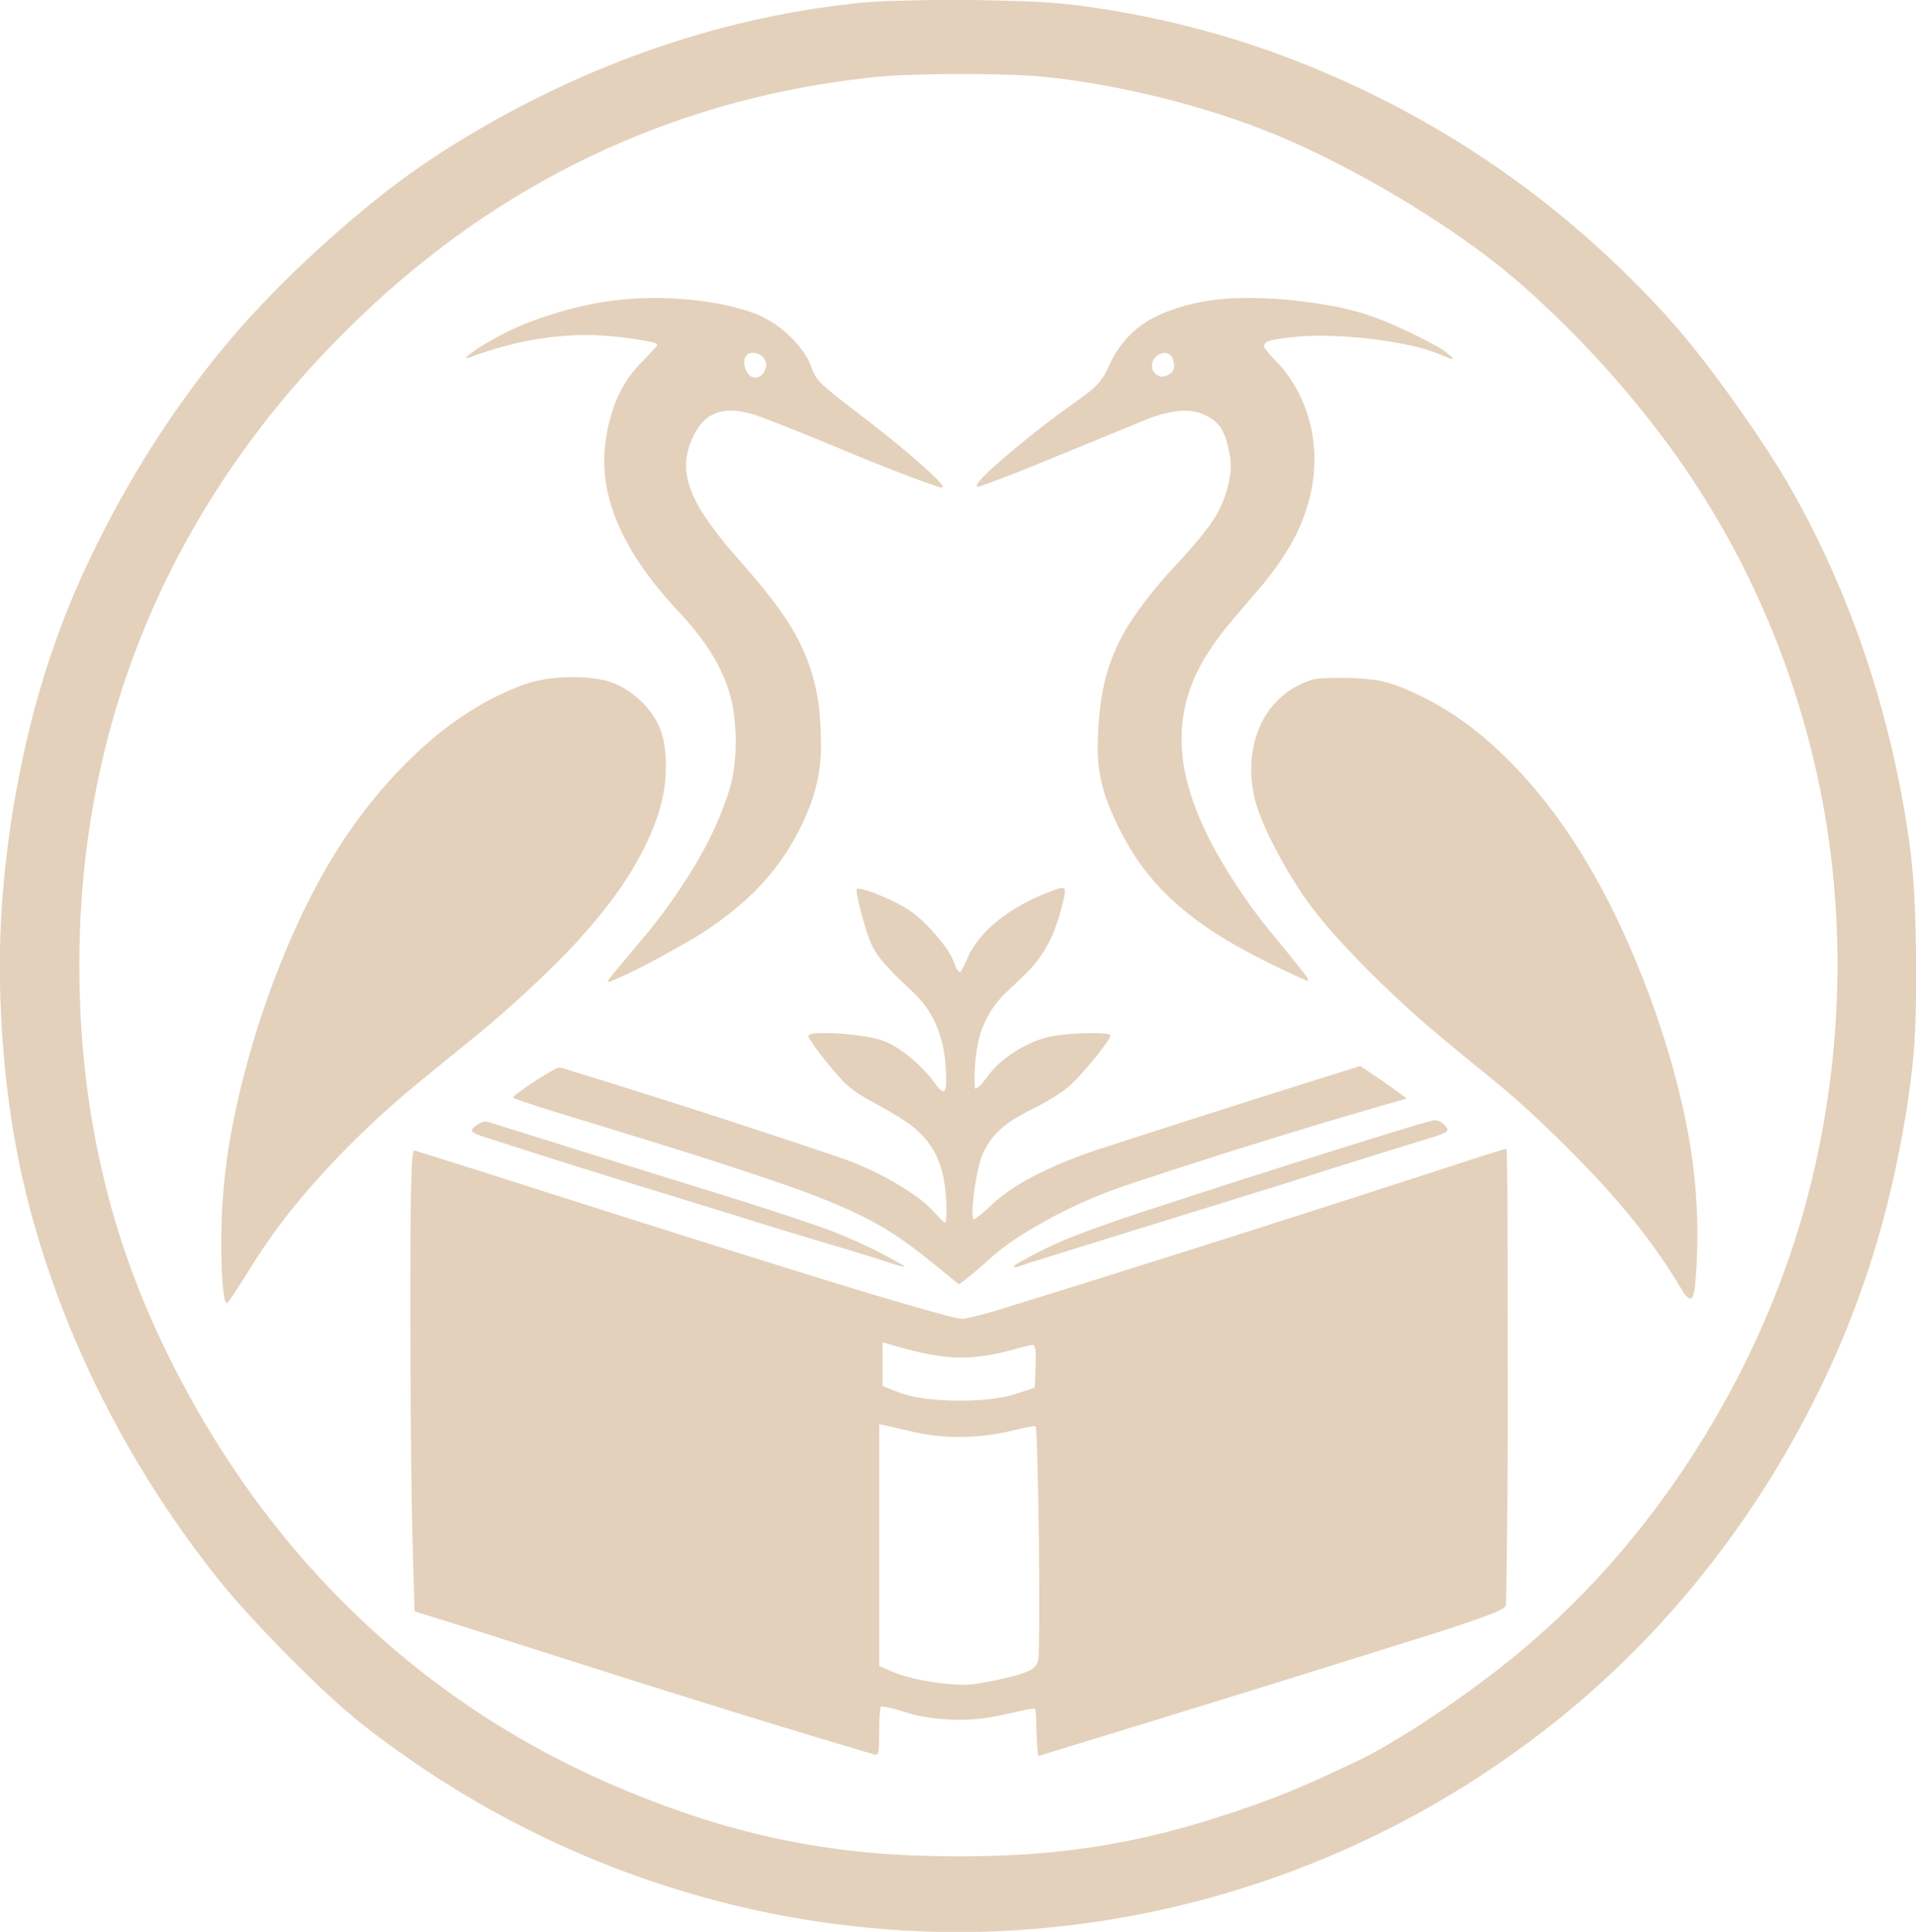
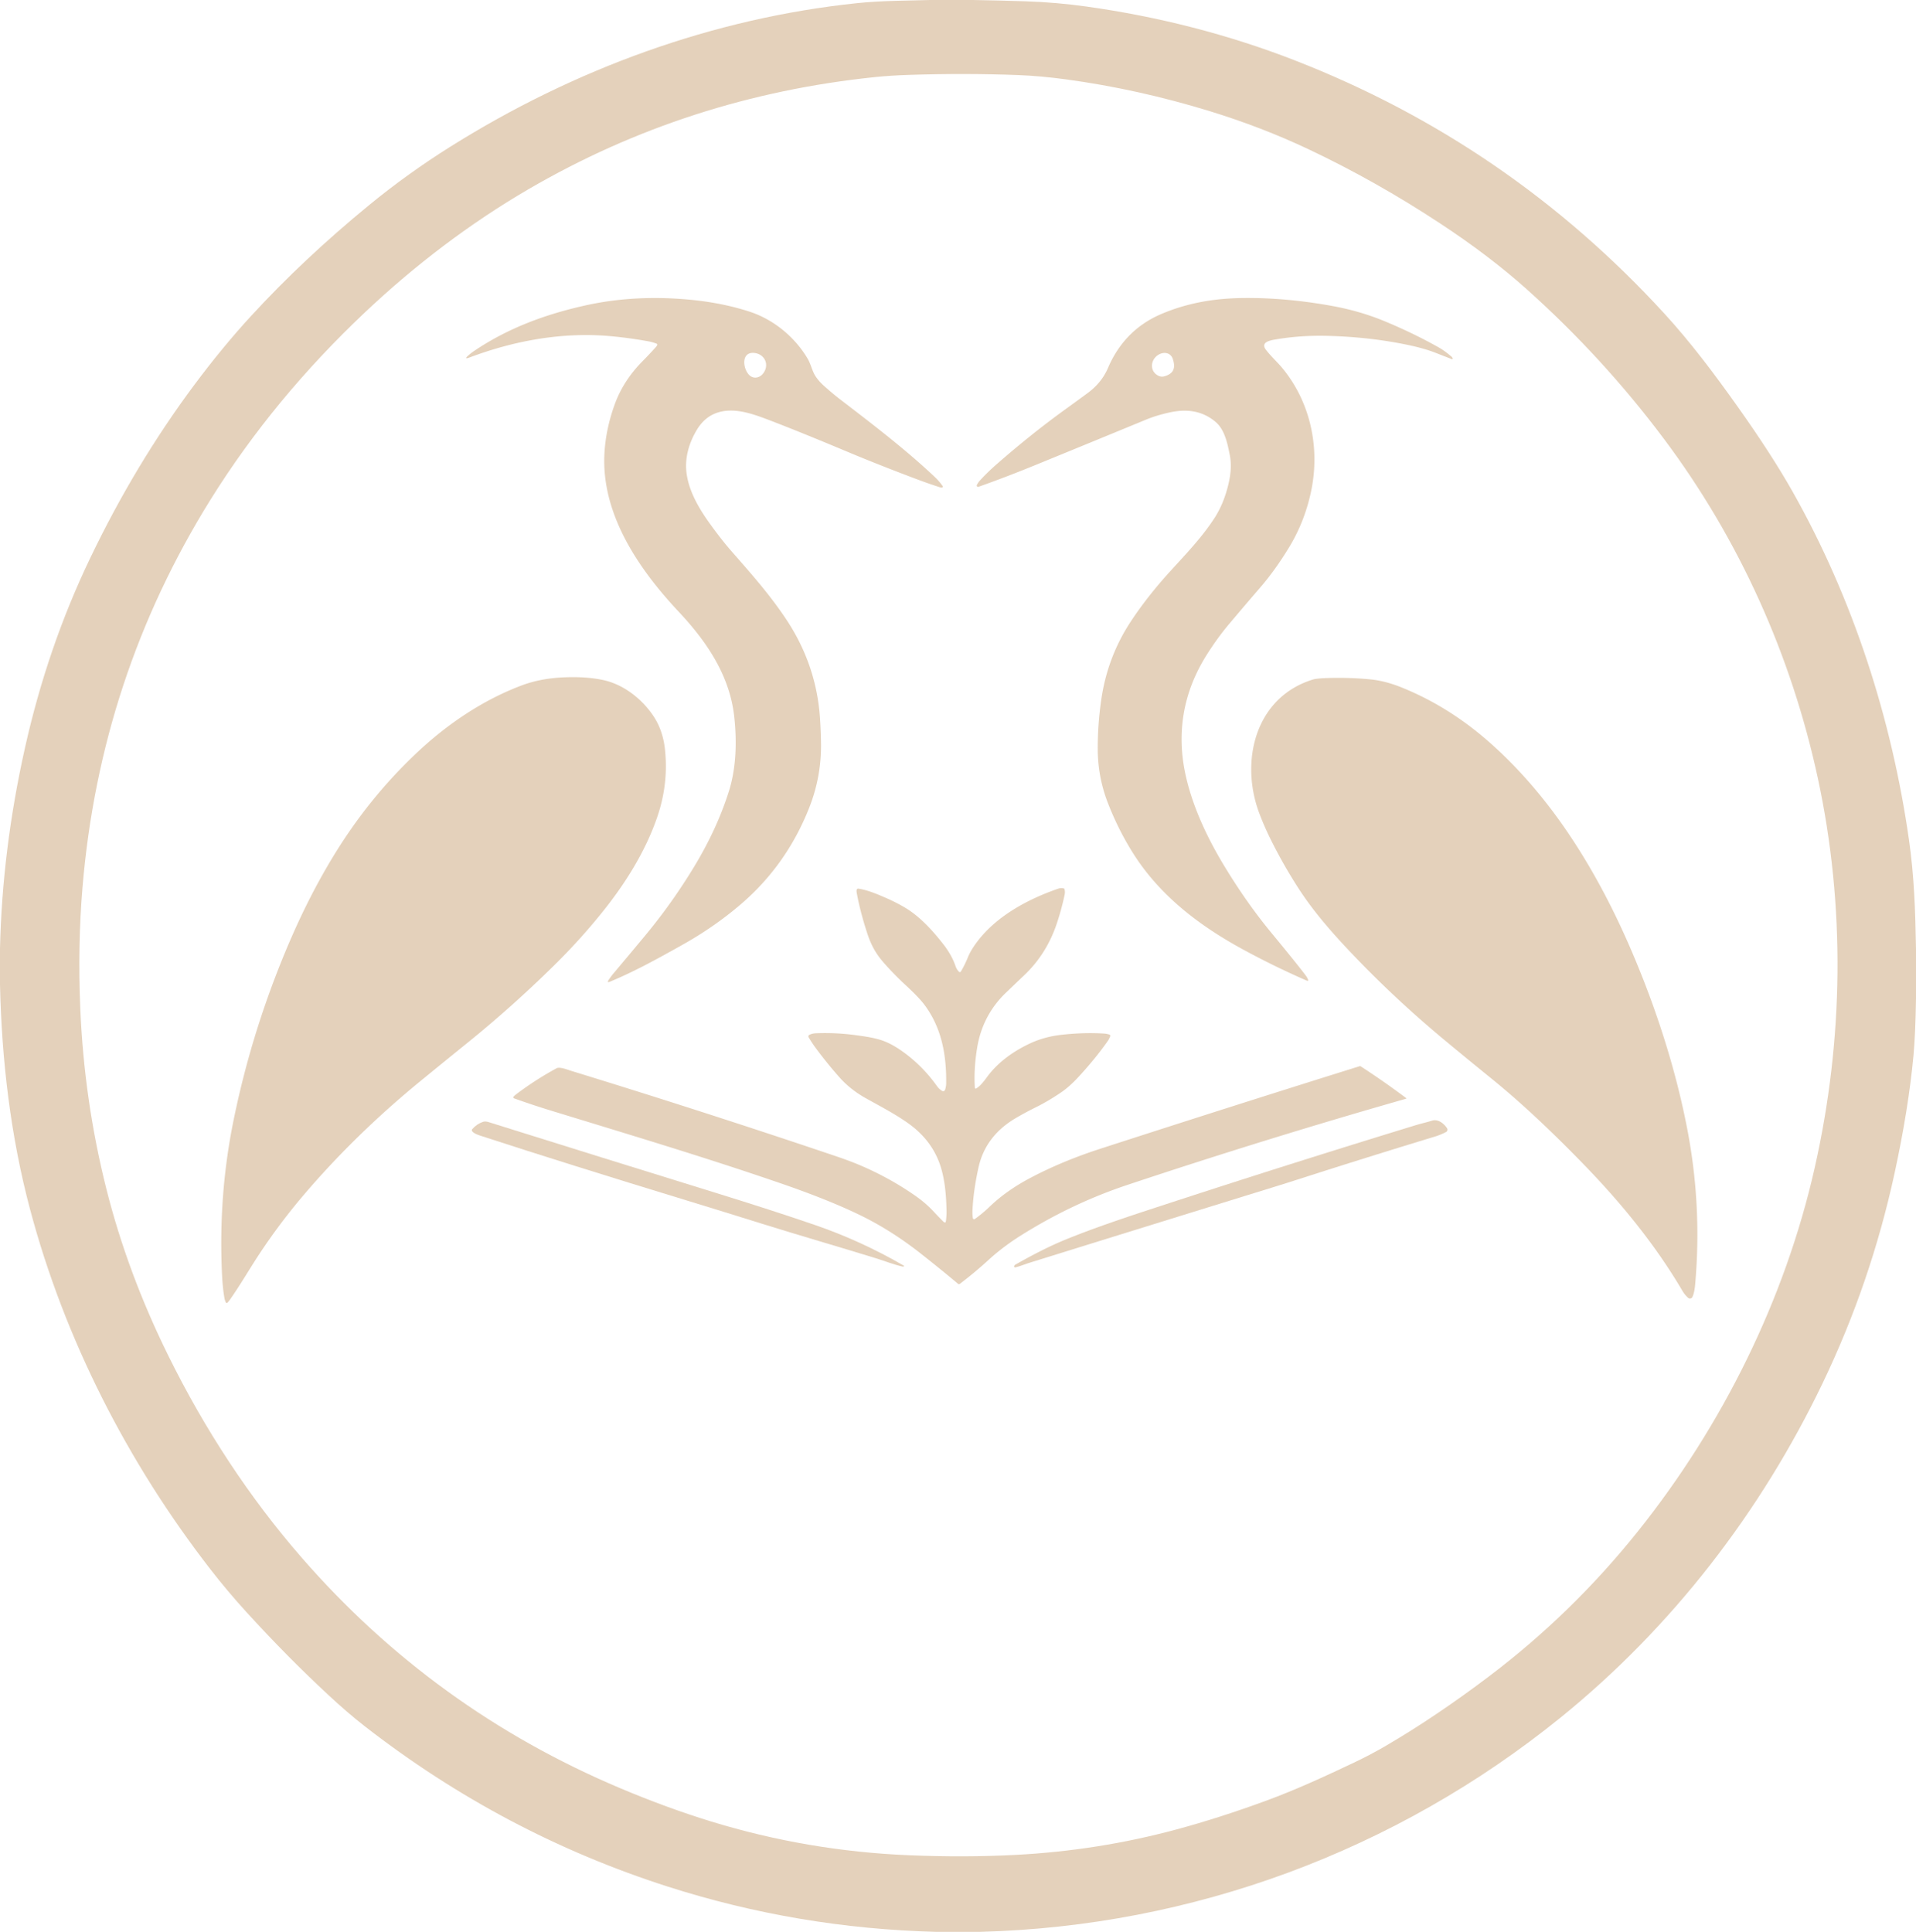
<svg xmlns="http://www.w3.org/2000/svg" fill="#e4d1bb" height="1454" viewBox="0 0 1442 1454" width="1442">
  <path d="M 699.87 0.00 L 732.36 0.00 Q 752.06 0.32 771.75 0.97 Q 794.81 1.73 817.66 4.92 C 871.19 12.40 924.12 25.81 974.43 45.41 Q 1135.41 108.11 1252.54 235.93 C 1272.13 257.31 1289.89 280.84 1308.35 306.89 Q 1333.58 342.49 1349.16 370.09 C 1394.57 450.52 1423.68 540.76 1436.70 632.00 C 1440.64 659.54 1441.49 685.28 1442.00 714.06 L 1442.00 751.52 Q 1441.56 778.87 1440.09 794.62 Q 1436.31 834.88 1425.87 883.03 Q 1407.98 965.45 1371.84 1040.81 C 1325.27 1137.92 1258.44 1224.71 1174.69 1292.57 C 1050.74 1392.98 897.39 1449.90 737.46 1454.00 L 704.49 1454.00 Q 600.35 1451.30 502.39 1419.88 Q 378.65 1380.20 274.83 1299.50 C 265.40 1292.17 256.40 1284.32 247.58 1276.15 Q 216.36 1247.21 185.58 1213.45 Q 171.24 1197.73 158.37 1181.13 C 96.07 1100.84 48.69 1008.03 22.69 910.44 C 8.02 855.42 1.29 798.32 0.00 741.24 L 0.00 713.94 Q 1.67 639.47 18.76 563.01 Q 35.71 487.12 67.80 420.21 Q 101.88 349.12 146.55 289.26 Q 167.63 261.03 188.97 237.81 Q 228.53 194.76 277.83 154.34 Q 306.81 130.58 338.80 110.50 C 431.91 52.04 536.57 13.65 645.29 2.35 Q 657.77 1.05 674.25 0.62 Q 687.06 0.29 699.87 0.00 Z M 1368.17 585.93 C 1348.25 493.44 1309.03 406.09 1252.28 330.30 Q 1206.41 269.05 1149.04 217.70 Q 1121.00 192.60 1084.09 168.31 Q 1035.16 136.10 984.70 112.28 Q 949.60 95.71 910.70 83.74 Q 856.70 67.13 802.34 59.75 Q 783.24 57.16 766.34 56.51 Q 726.70 54.99 684.44 56.36 Q 670.26 56.81 658.82 57.99 Q 517.76 72.51 397.86 142.35 C 353.65 168.10 312.36 199.52 274.67 235.09 C 229.54 277.69 190.39 324.77 158.48 376.00 Q 75.37 509.47 62.10 667.77 Q 58.43 711.49 60.41 758.80 Q 63.33 828.42 80.06 894.86 Q 95.98 958.10 126.64 1020.27 C 154.00 1075.76 187.73 1127.17 227.02 1172.31 Q 326.54 1286.67 466.52 1345.77 Q 501.93 1360.72 535.42 1370.99 Q 607.68 1393.14 683.85 1396.33 Q 725.98 1398.09 764.60 1396.06 Q 826.53 1392.80 885.15 1377.00 Q 917.87 1368.18 953.06 1355.24 C 974.86 1347.22 995.69 1337.67 1018.08 1327.08 Q 1031.08 1320.93 1042.42 1314.32 C 1069.23 1298.68 1095.27 1280.90 1120.54 1261.79 Q 1183.29 1214.33 1232.57 1152.71 C 1296.53 1072.74 1343.49 977.68 1365.81 878.73 C 1387.56 782.32 1388.86 682.04 1368.17 585.93 Z" />
  <path d="M 494.55 259.85 A 0.88 0.87 -66.0 0 0 494.09 258.64 Q 491.10 257.47 488.00 256.91 Q 473.90 254.36 460.14 253.07 C 423.96 249.67 387.33 256.26 353.41 269.05 Q 348.80 270.78 352.48 267.51 Q 354.40 265.80 356.53 264.35 C 382.03 247.06 410.37 236.55 440.85 229.81 Q 473.85 222.52 510.53 224.88 C 528.73 226.05 546.70 228.90 564.02 234.53 C 582.22 240.44 598.18 253.63 607.79 269.85 C 610.42 274.28 611.17 279.25 613.85 283.28 Q 616.28 286.94 619.91 290.21 Q 626.33 295.99 632.29 300.58 C 656.76 319.38 680.89 337.68 703.38 358.87 Q 706.76 362.05 709.43 365.82 A 0.74 0.74 0.0 0 1 708.78 366.99 Q 707.94 366.94 707.11 366.67 Q 698.83 364.00 690.58 360.90 C 673.04 354.31 654.99 347.25 637.34 339.84 Q 600.02 324.19 577.24 315.56 C 569.30 312.55 560.75 309.58 552.45 309.10 Q 533.85 308.04 524.56 323.35 Q 517.90 334.33 516.60 345.85 C 514.71 362.61 523.52 379.10 533.58 393.19 Q 542.62 405.83 550.47 414.81 C 565.34 431.79 579.07 447.18 591.60 465.97 Q 614.55 500.39 617.16 540.93 Q 617.82 551.17 617.91 560.01 Q 618.13 584.76 609.12 607.68 Q 592.21 650.70 557.98 680.21 Q 537.86 697.55 513.59 711.12 C 495.47 721.25 477.82 731.10 459.10 738.85 Q 456.54 739.90 458.06 737.59 Q 459.84 734.87 461.90 732.43 Q 473.88 718.22 485.50 704.21 Q 506.01 679.48 522.70 651.84 Q 539.60 623.83 548.46 595.90 C 554.16 577.96 554.61 558.13 552.63 539.68 C 549.25 508.37 531.91 482.94 510.75 460.37 C 480.53 428.14 452.63 387.11 454.88 341.81 Q 455.80 323.25 462.66 304.30 C 467.11 292.02 474.22 281.36 483.45 272.00 Q 489.09 266.27 493.72 261.08 Q 494.22 260.51 494.55 259.85 Z M 574.28 281.14 C 579.37 274.66 575.59 266.37 567.53 265.64 C 556.69 264.66 559.41 280.09 565.34 283.39 C 568.58 285.19 572.15 283.86 574.28 281.14 Z" />
  <path d="M 1092.65 270.30 Q 1087.02 268.14 1081.05 265.78 Q 1072.41 262.36 1060.81 259.88 Q 1031.94 253.69 999.84 252.81 Q 979.07 252.23 960.34 255.43 C 956.80 256.03 948.23 257.26 952.73 263.21 C 956.56 268.27 961.31 272.43 965.32 277.31 C 985.95 302.45 993.24 335.82 987.18 367.59 C 984.19 383.23 978.45 398.40 970.19 411.94 Q 959.67 429.17 948.84 441.73 Q 936.51 456.04 924.82 469.93 Q 916.46 479.87 908.52 492.34 Q 887.11 526.00 889.53 564.05 C 891.41 593.55 905.04 624.49 920.56 650.35 Q 937.70 678.90 956.91 702.17 Q 976.12 725.43 983.02 734.63 C 983.43 735.18 984.05 736.35 984.32 736.98 Q 985.07 738.76 983.30 737.99 Q 958.47 727.15 934.70 714.17 C 901.42 695.99 872.07 673.14 852.33 641.49 Q 841.45 624.05 833.79 604.33 Q 826.18 584.73 826.16 563.45 Q 826.14 545.43 828.77 526.94 Q 833.36 494.67 851.01 467.83 Q 863.44 448.93 880.86 429.80 C 892.71 416.79 904.84 404.21 914.25 389.56 Q 921.23 378.68 924.69 363.72 Q 927.41 351.92 925.57 342.62 C 923.90 334.19 921.86 323.56 914.97 317.66 C 904.73 308.91 892.87 307.66 880.17 310.44 Q 870.44 312.57 862.39 315.89 Q 822.54 332.32 780.51 349.51 Q 757.01 359.13 736.42 366.40 A 1.00 0.99 -86.4 0 1 735.20 365.01 Q 736.12 363.18 737.58 361.57 Q 743.03 355.61 749.73 349.73 Q 775.69 326.92 802.29 307.71 Q 810.35 301.89 818.44 295.94 Q 829.10 288.11 833.90 276.89 C 841.86 258.29 855.01 244.55 873.66 236.50 Q 892.21 228.49 913.73 225.74 Q 924.17 224.40 936.46 224.29 Q 967.91 224.01 1002.19 230.20 Q 1023.38 234.03 1041.80 241.65 Q 1063.54 250.65 1082.63 261.38 C 1086.01 263.28 1089.25 265.71 1092.25 268.27 Q 1092.94 268.85 1093.29 269.62 A 0.50 0.50 0.0 0 1 1092.65 270.30 Z M 871.90 266.98 C 865.60 270.77 865.05 279.73 872.10 282.94 Q 874.14 283.87 876.49 283.18 C 883.56 281.10 884.81 276.72 882.68 270.19 C 881.11 265.38 875.96 264.54 871.90 266.98 Z" />
  <path d="M 313.22 567.01 C 336.18 545.33 362.85 527.09 392.66 515.87 Q 406.45 510.69 423.31 509.85 Q 440.49 508.99 453.73 511.78 C 468.84 514.96 482.42 525.40 491.22 538.10 Q 498.77 549.00 500.40 563.53 Q 503.35 589.86 494.51 615.37 C 485.54 641.24 470.50 665.23 452.86 687.10 Q 436.20 707.76 416.74 726.89 Q 385.47 757.63 352.25 784.52 Q 334.37 798.99 316.83 813.33 Q 267.57 853.61 228.54 899.43 Q 210.81 920.24 195.45 943.42 C 187.91 954.81 181.13 966.71 173.12 978.08 Q 172.26 979.29 171.23 980.40 A 0.78 0.78 0.0 0 1 169.95 980.21 Q 169.20 978.66 168.92 977.02 Q 167.60 969.47 167.13 959.99 Q 164.14 900.02 175.86 842.77 Q 190.21 772.64 218.93 706.49 Q 233.48 672.99 250.90 644.38 Q 277.43 600.81 313.22 567.01 Z" />
  <path d="M 1275.87 965.88 C 1275.58 969.30 1275.15 972.94 1273.75 976.13 A 2.04 2.04 0.0 0 1 1270.52 976.82 Q 1267.95 974.52 1266.19 971.52 C 1245.84 936.91 1220.21 905.56 1192.16 876.64 Q 1154.05 837.34 1122.58 811.86 Q 1104.84 797.49 1086.90 782.59 Q 1049.36 751.38 1016.79 717.04 C 1002.24 701.71 988.43 685.97 977.01 668.22 Q 965.26 649.97 955.78 630.65 Q 951.24 621.40 947.72 612.03 C 933.13 573.23 944.39 524.91 988.15 511.43 Q 991.18 510.50 1000.50 510.27 C 1011.08 510.01 1021.47 510.34 1031.59 511.36 Q 1042.50 512.46 1054.47 517.25 Q 1089.52 531.28 1119.67 557.55 C 1168.66 600.25 1203.43 658.10 1228.70 717.52 C 1246.82 760.13 1261.50 805.71 1270.13 851.24 Q 1280.88 907.97 1275.87 965.88 Z" />
  <path d="M 734.63 819.25 C 737.70 817.60 740.83 813.40 742.88 810.59 C 750.87 799.64 762.58 791.20 775.37 785.26 Q 786.15 780.25 798.87 778.84 Q 816.12 776.93 831.18 777.93 Q 833.07 778.05 834.95 778.69 A 1.00 0.99 22.0 0 1 835.53 780.05 C 835.07 781.06 834.59 782.26 833.95 783.17 Q 824.16 797.14 811.09 811.19 Q 804.70 818.05 798.34 822.36 Q 788.78 828.83 779.77 833.30 Q 771.13 837.59 764.08 841.77 C 749.58 850.39 739.95 862.60 736.40 878.81 Q 732.56 896.31 731.90 910.98 Q 731.77 913.79 732.19 916.83 A 0.96 0.95 68.2 0 0 733.69 917.48 Q 739.64 913.19 744.70 908.32 C 753.74 899.60 764.03 892.62 774.77 886.91 Q 798.96 874.04 828.27 864.55 Q 931.59 831.09 1023.35 802.45 Q 1023.72 802.34 1024.05 802.55 Q 1041.57 813.93 1058.24 826.43 A 0.31 0.31 0.0 0 1 1058.14 826.98 Q 953.05 856.97 848.43 891.84 Q 806.32 905.88 767.62 930.32 C 759.54 935.43 751.19 941.66 743.97 948.29 Q 733.53 957.86 722.31 966.33 A 0.97 0.96 -43.4 0 1 721.10 966.30 Q 707.31 954.76 692.55 943.16 Q 670.29 925.67 646.72 914.30 Q 622.81 902.76 587.74 890.69 C 530.27 870.90 472.68 853.69 414.46 835.84 Q 400.78 831.64 386.93 826.69 A 0.85 0.84 30.3 0 1 386.57 825.34 Q 387.28 824.53 388.13 823.88 Q 402.52 812.94 418.83 804.04 C 421.24 802.72 427.18 805.13 429.53 805.86 Q 528.75 836.31 627.80 869.76 Q 639.28 873.64 646.51 876.69 Q 669.62 886.43 689.38 900.35 C 694.20 903.76 698.66 907.56 702.77 912.00 Q 706.17 915.68 709.76 919.24 Q 710.25 919.74 710.57 919.91 Q 711.69 920.51 711.87 919.25 Q 712.43 915.23 712.37 911.51 C 712.16 899.58 711.08 886.33 707.00 875.28 Q 700.37 857.30 683.18 845.20 C 672.94 837.98 661.89 832.35 651.34 826.41 Q 639.86 819.95 631.72 810.78 Q 622.83 800.76 614.10 789.02 Q 610.96 784.78 608.58 780.66 A 1.27 1.27 0.0 0 1 609.11 778.89 Q 611.31 777.80 613.96 777.69 Q 629.17 777.07 644.27 779.14 C 651.39 780.11 659.35 781.20 665.92 783.84 Q 671.75 786.18 678.11 790.59 Q 693.84 801.49 705.30 817.62 C 706.23 818.93 707.66 820.24 709.02 821.05 A 1.54 1.53 -65.3 0 0 711.26 820.22 Q 712.08 817.78 712.11 815.25 C 712.31 794.03 708.78 773.86 695.93 756.51 Q 691.78 750.90 681.82 741.68 Q 672.59 733.14 664.79 724.21 C 659.22 717.84 655.64 711.31 652.92 703.11 Q 647.34 686.20 644.74 671.75 Q 644.60 670.95 644.68 670.12 Q 644.82 668.63 646.30 668.87 C 653.13 669.96 659.66 672.75 666.05 675.50 Q 674.30 679.04 681.39 683.28 C 692.41 689.87 702.21 700.69 710.14 710.92 Q 716.33 718.90 719.16 727.19 Q 719.99 729.62 721.77 731.42 A 0.86 0.85 38.5 0 0 723.11 731.27 Q 725.95 726.64 728.56 720.25 Q 730.74 714.92 735.77 708.34 C 750.29 689.38 773.35 676.83 796.42 668.85 Q 798.51 668.13 800.60 668.67 Q 801.06 668.78 801.17 669.24 Q 801.70 671.31 801.25 673.44 Q 798.87 684.65 795.24 695.42 Q 787.55 718.21 770.67 734.17 Q 763.71 740.75 756.87 747.36 C 745.38 758.45 738.12 772.23 735.44 788.43 Q 732.77 804.62 733.68 818.73 A 0.65 0.64 -16.0 0 0 734.63 819.25 Z" />
  <path d="M 801.50 933.15 C 824.46 923.75 849.58 915.49 874.28 907.41 Q 969.64 876.20 1065.41 846.89 C 1069.55 845.63 1073.74 844.71 1077.82 843.44 C 1082.29 842.06 1086.73 845.61 1089.05 849.15 A 1.99 1.99 0.0 0 1 1088.31 852.01 Q 1084.30 854.11 1079.96 855.43 Q 1029.03 870.91 978.52 887.15 Q 968.40 890.40 959.45 893.17 Q 867.93 921.46 774.66 950.47 C 771.85 951.34 767.75 953.04 764.12 953.88 Q 763.63 953.99 763.36 953.58 Q 763.14 953.26 763.29 952.85 Q 763.52 952.21 764.12 951.86 Q 785.29 939.79 801.50 933.15 Z" />
  <path d="M 517.40 903.70 Q 425.84 875.73 362.80 855.18 C 360.75 854.51 356.93 853.38 355.44 851.54 Q 354.72 850.64 355.48 849.77 Q 358.92 845.86 363.58 844.33 Q 365.28 843.78 367.66 844.52 Q 452.82 871.24 537.78 897.52 Q 581.00 910.89 613.16 921.92 Q 647.74 933.79 680.08 952.50 Q 680.83 952.93 680.02 953.24 Q 679.68 953.37 679.32 953.29 C 672.72 951.86 665.88 949.08 659.14 947.00 C 630.84 938.26 602.04 929.98 573.45 921.04 Q 543.11 911.55 517.40 903.70 Z" />
-   <path d="M 779.16 1286.34 A 0.57 0.56 82.7 0 0 778.56 1285.87 Q 774.74 1286.20 771.97 1286.85 Q 761.36 1289.33 751.24 1291.40 Q 722.13 1297.37 691.68 1291.40 C 682.34 1289.57 673.42 1285.38 663.85 1284.51 Q 662.70 1284.41 662.55 1285.56 C 661.29 1295.83 661.97 1306.70 661.34 1316.64 Q 661.25 1318.15 660.63 1319.74 A 1.60 1.59 -70.8 0 1 658.69 1320.68 Q 624.39 1310.58 594.82 1301.58 Q 511.40 1276.19 383.74 1235.33 Q 348.57 1224.08 312.74 1212.99 A 1.06 1.06 0.0 0 1 311.98 1212.00 C 311.16 1182.15 310.15 1152.44 309.77 1122.75 Q 308.61 1031.77 308.92 937.74 Q 309.03 903.36 309.91 877.62 Q 310.09 872.28 311.05 866.89 A 1.09 1.08 13.8 0 1 312.44 866.05 Q 359.77 880.82 410.90 897.18 Q 530.08 935.31 632.65 966.91 Q 673.05 979.35 710.20 989.61 Q 715.64 991.11 721.53 992.30 Q 724.16 992.84 726.98 992.24 Q 739.39 989.60 750.02 986.31 Q 919.93 933.79 1104.02 873.81 Q 1118.01 869.25 1132.77 864.74 A 0.92 0.92 0.0 0 1 1133.96 865.59 C 1134.44 885.12 1134.57 905.12 1134.60 925.50 Q 1134.72 1003.25 1134.71 1081.00 Q 1134.71 1082.13 1134.70 1083.25 Q 1134.55 1138.50 1133.74 1193.75 Q 1133.64 1200.61 1133.38 1207.36 A 3.52 3.50 -15.3 0 1 1131.76 1210.18 Q 1127.91 1212.62 1123.20 1214.42 Q 1105.32 1221.23 1082.38 1228.45 Q 933.29 1275.37 782.59 1321.31 Q 781.28 1321.71 781.16 1320.35 Q 780.11 1308.60 779.71 1292.24 Q 779.64 1289.30 779.16 1286.34 Z M 779.57 1021.53 C 779.62 1018.75 779.35 1015.75 778.53 1013.08 A 1.26 1.26 0.0 0 0 777.08 1012.22 Q 770.02 1013.61 763.10 1015.59 C 748.42 1019.80 732.18 1022.57 716.98 1021.60 C 699.12 1020.47 682.08 1015.45 664.68 1010.40 A 0.37 0.37 0.0 0 0 664.21 1010.75 L 664.23 1042.71 Q 664.23 1043.25 664.74 1043.44 C 671.61 1046.01 678.48 1049.02 685.61 1050.71 Q 690.22 1051.80 695.13 1052.45 Q 712.34 1054.74 731.90 1054.00 Q 743.22 1053.57 753.76 1051.75 C 762.19 1050.30 770.30 1047.21 778.34 1044.51 A 0.43 0.43 0.0 0 0 778.64 1044.13 Q 779.35 1033.11 779.57 1021.53 Z M 780.37 1087.50 C 780.24 1083.27 780.07 1078.89 779.66 1074.68 Q 779.53 1073.28 778.13 1073.44 C 771.23 1074.23 763.62 1076.48 757.76 1077.72 Q 730.39 1083.50 703.96 1080.56 Q 695.40 1079.61 684.48 1077.05 Q 672.81 1074.32 662.09 1071.96 A 0.30 0.29 6.4 0 0 661.73 1072.24 L 661.73 1253.49 A 0.61 0.60 12.1 0 0 662.09 1254.04 C 668.80 1257.02 675.41 1260.08 682.67 1261.98 Q 700.53 1266.64 719.43 1267.85 Q 727.29 1268.35 734.24 1267.35 Q 745.85 1265.67 761.66 1261.81 Q 768.34 1260.18 774.28 1257.59 Q 781.53 1254.43 781.73 1246.25 C 782.29 1222.39 782.12 1200.68 782.01 1178.25 Q 781.77 1132.89 780.37 1087.50 Z" />
</svg>